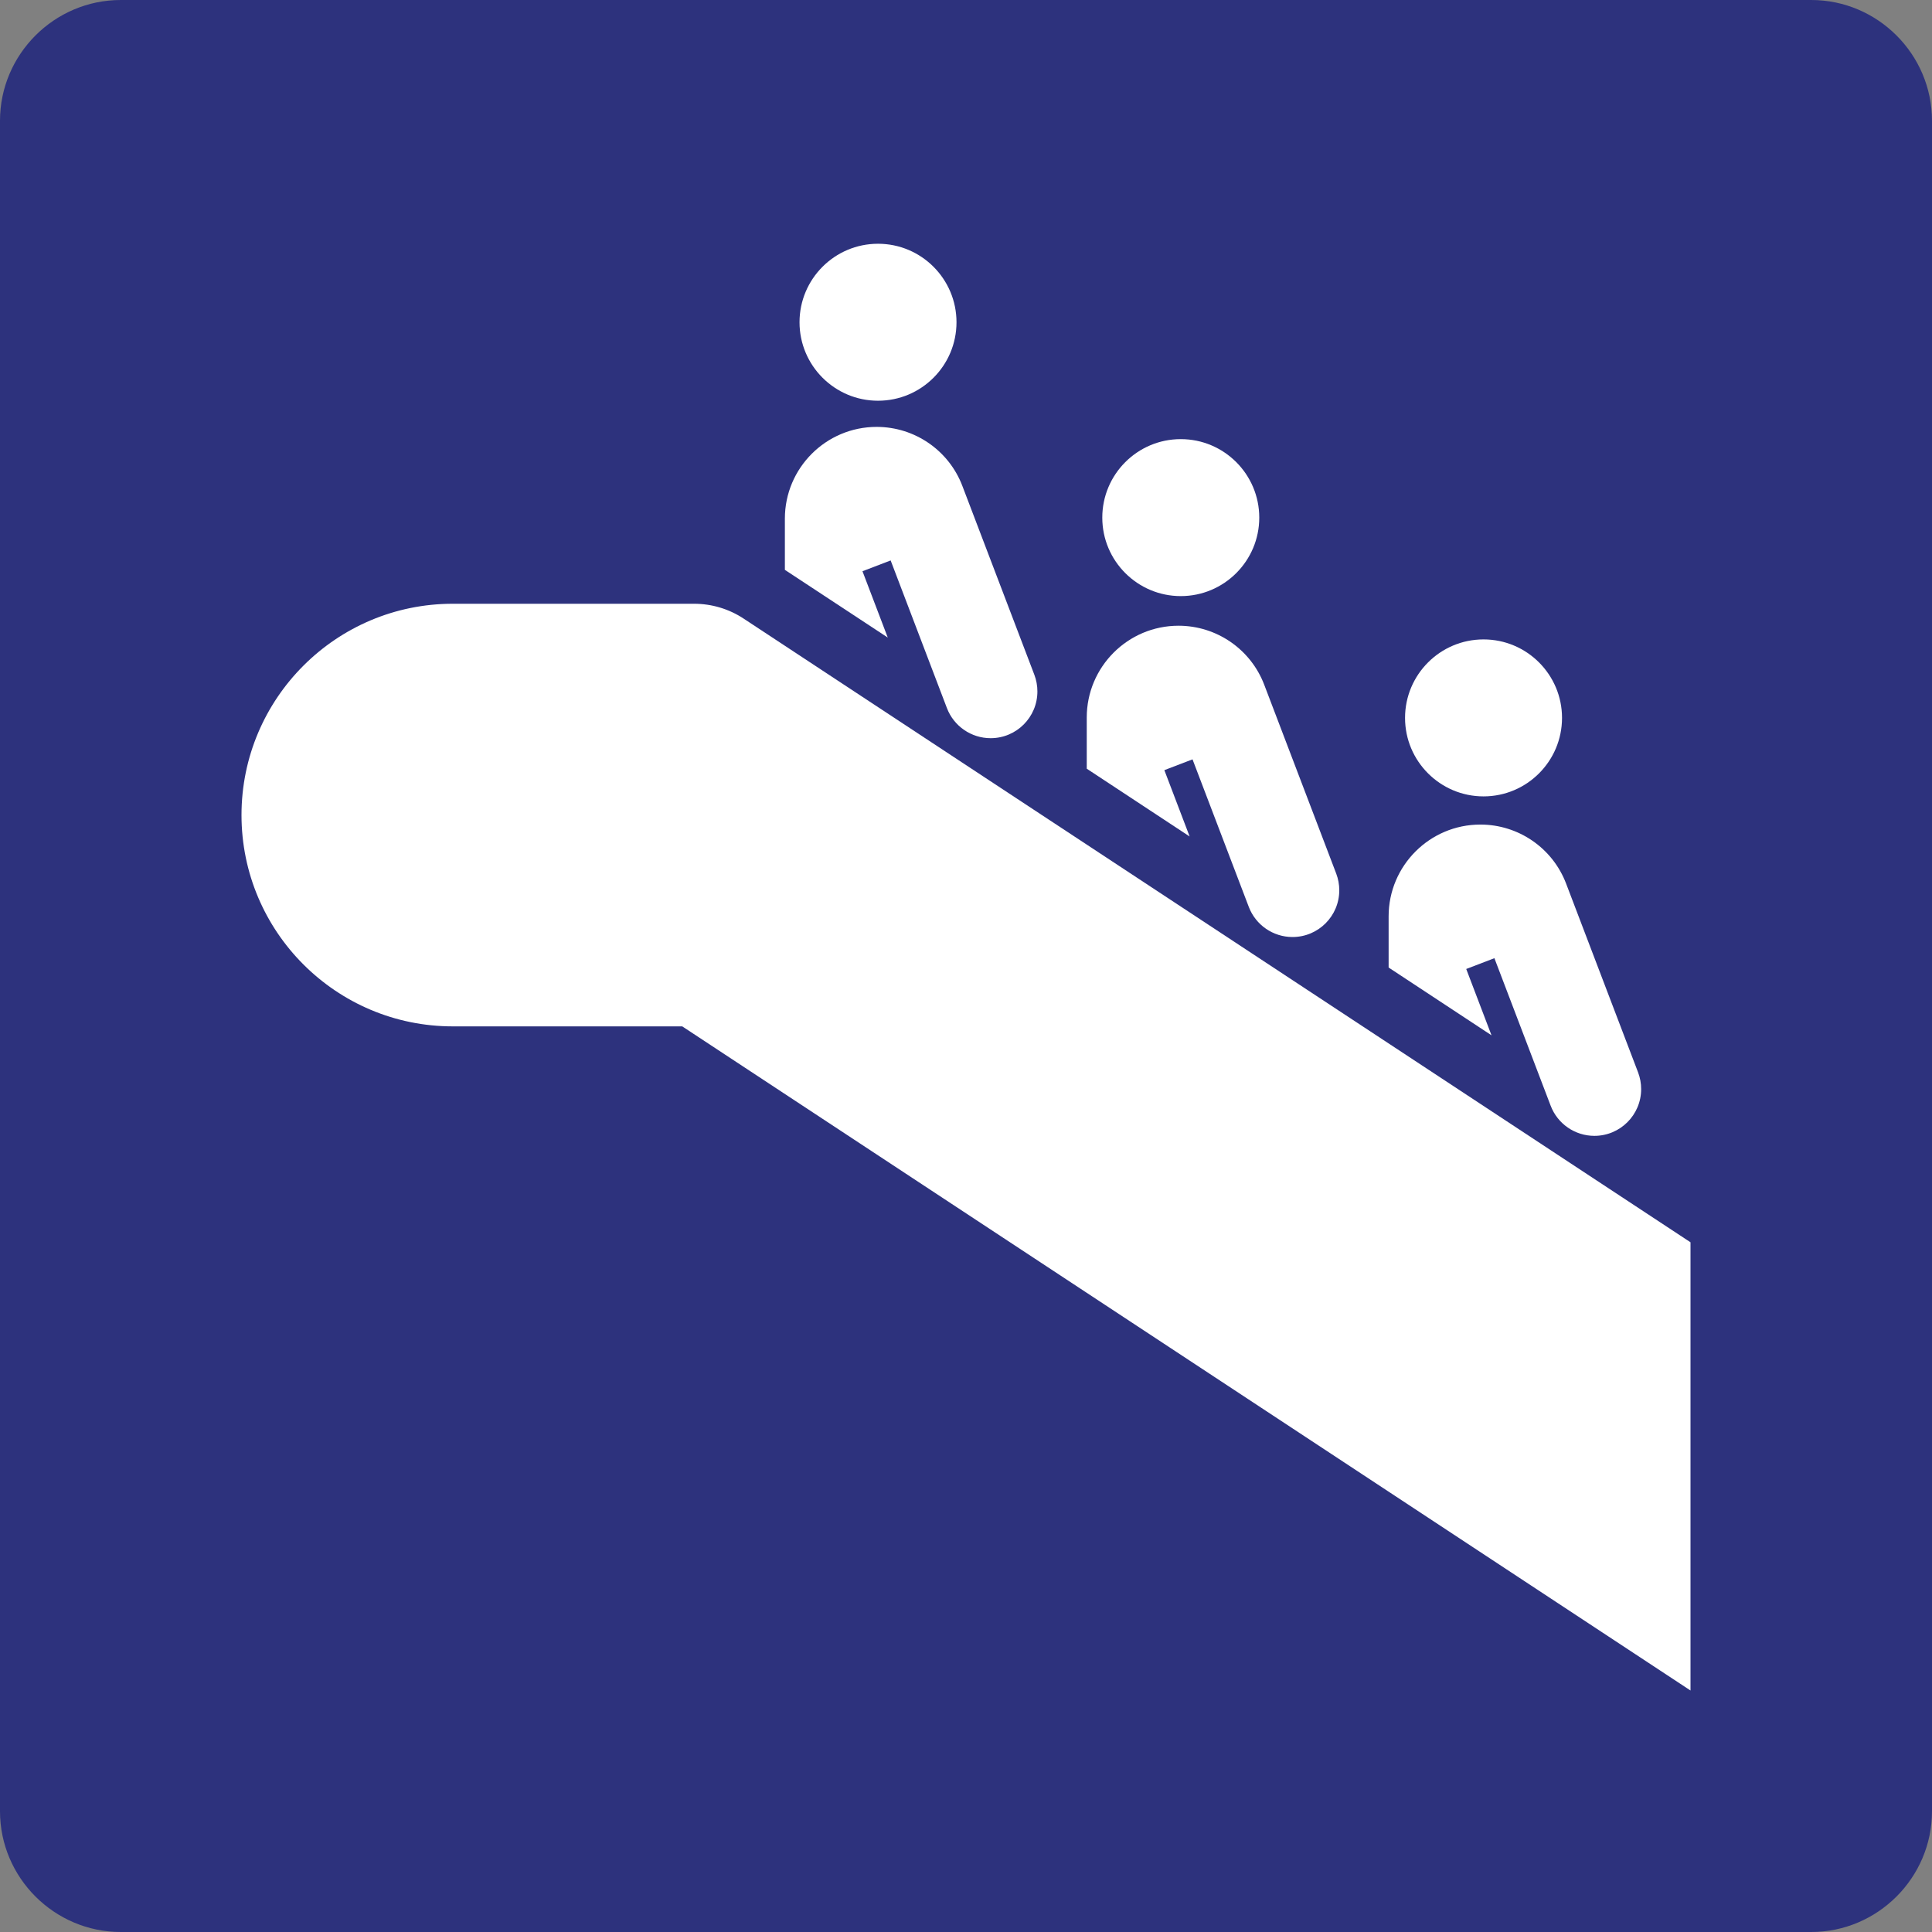
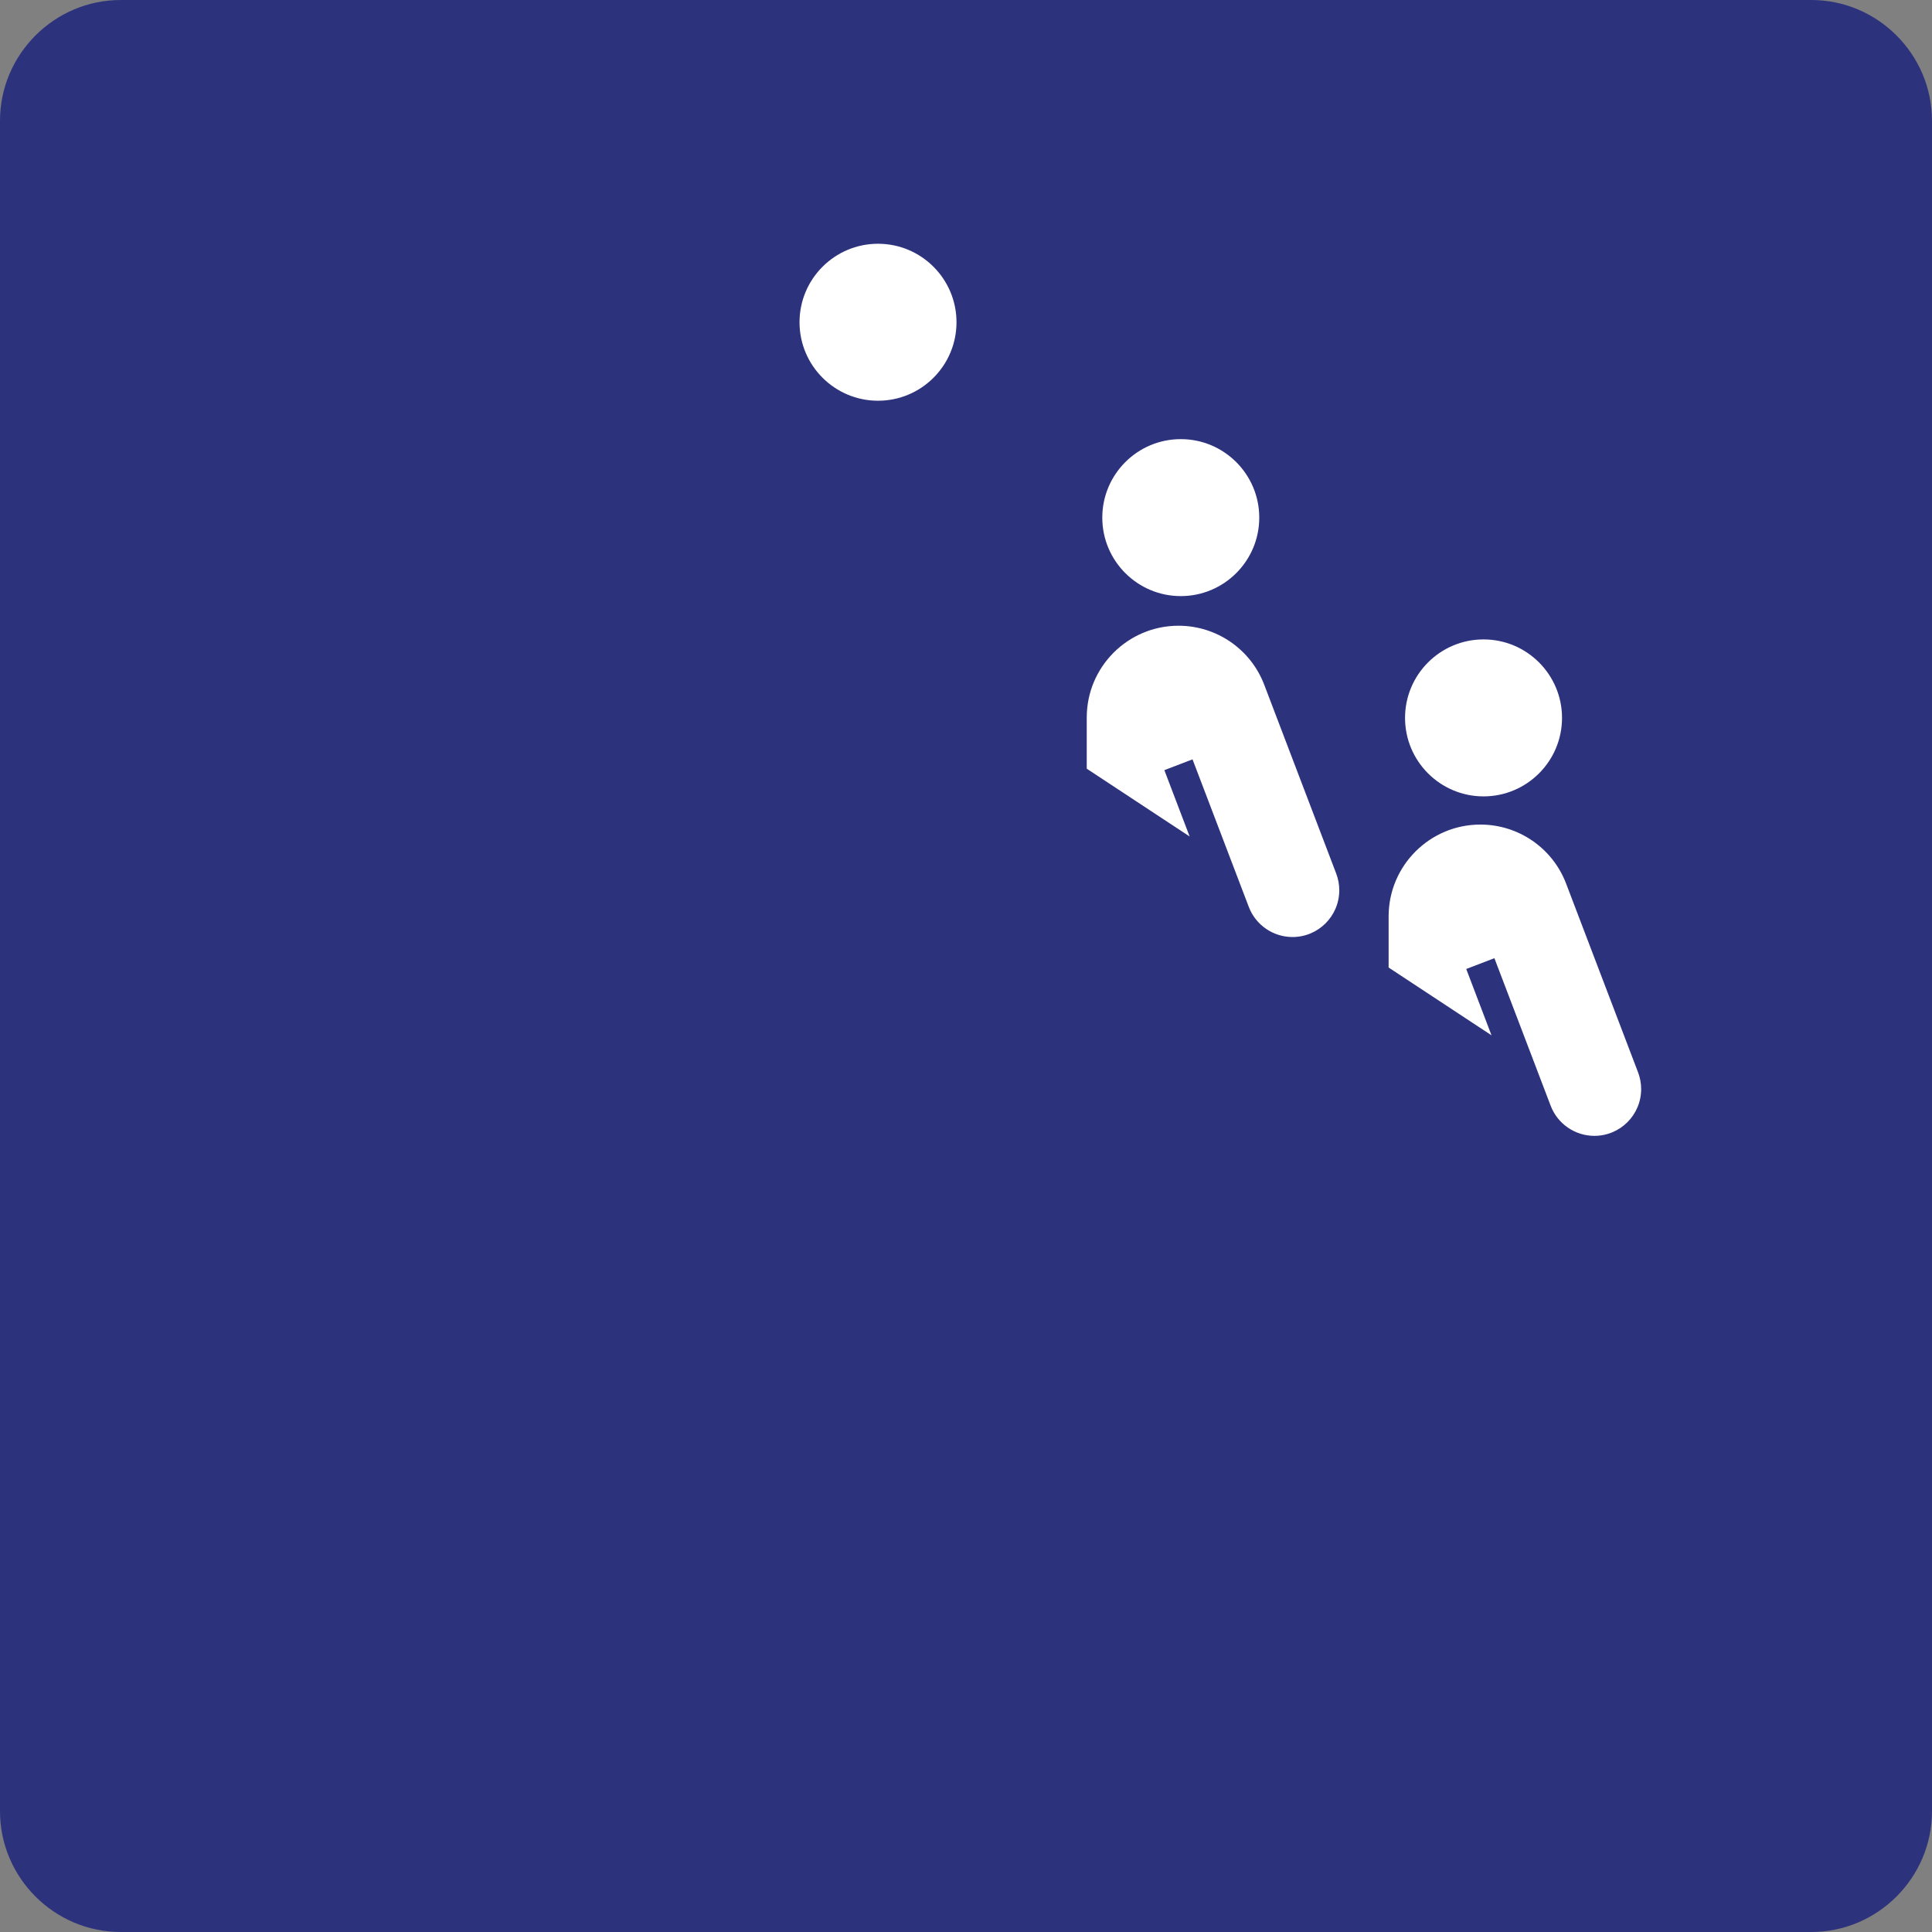
<svg xmlns="http://www.w3.org/2000/svg" version="1.0" id="Ebene_1" x="0px" y="0px" viewBox="0 0 24 24" enable-background="new 0 0 24 24" xml:space="preserve">
  <rect x="0" y="0" width="24" height="24" fill="#808080" stroke="none" />
  <g id="SVG_x5F_24x24pt">
    <path id="backgroundBlue" fill="#2D327D" d="M0,22.5v-21C0,0.675,0.675,0,1.5,0h21C23.325,0,24,0.675,24,1.5v21   c0,0.825-0.675,1.5-1.5,1.5h-21C0.675,24,0,23.325,0,22.5z" />
    <g id="content">
      <path fill="#FFFFFF" d="M10.907,4.978c-0.538,0-0.975-0.437-0.975-0.975s0.437-0.975,0.975-0.975c0.538,0,0.975,0.437,0.975,0.975    S11.446,4.978,10.907,4.978L10.907,4.978z" />
      <path fill="#FFFFFF" d="M14.668,7.405c-0.538,0-0.975-0.437-0.975-0.975c0-0.538,0.437-0.975,0.975-0.975    c0.538,0,0.975,0.437,0.975,0.975C15.643,6.968,15.206,7.405,14.668,7.405L14.668,7.405z" />
      <path fill="#FFFFFF" d="M18.429,7.943c0.538,0,0.975,0.437,0.975,0.975c0,0.538-0.437,0.975-0.975,0.975    c-0.538,0-0.975-0.437-0.975-0.975C17.454,8.38,17.891,7.943,18.429,7.943L18.429,7.943z" />
-       <path fill="#FFFFFF" d="M12.849,8.382c0.025,0.066,0.038,0.136,0.038,0.207c0,0.321-0.26,0.581-0.581,0.581    c-0.241,0-0.457-0.149-0.543-0.374l-0.699-1.834l-0.35,0.134l0.314,0.824L9.75,7.079V6.443c0-0.629,0.511-1.14,1.14-1.14    c0.473,0,0.897,0.292,1.065,0.734L12.849,8.382L12.849,8.382z" />
      <path fill="#FFFFFF" d="M16.599,10.852c0.025,0.066,0.038,0.136,0.038,0.207c0,0.321-0.26,0.581-0.581,0.581    c-0.241,0-0.457-0.149-0.543-0.374l-0.699-1.833l-0.35,0.134l0.314,0.824L13.5,9.549V8.913c0-0.629,0.511-1.14,1.14-1.14    c0.473,0,0.897,0.292,1.065,0.734L16.599,10.852L16.599,10.852z" />
      <path fill="#FFFFFF" d="M17.25,12.019v-0.636c0-0.629,0.511-1.14,1.14-1.14c0.473,0,0.897,0.292,1.065,0.734l0.894,2.345    c0.025,0.066,0.038,0.136,0.038,0.207c0,0.321-0.26,0.581-0.581,0.581c-0.241,0-0.457-0.149-0.543-0.374l-0.699-1.833l-0.35,0.134    l0.314,0.824L17.25,12.019L17.25,12.019z" />
-       <path fill="#FFFFFF" d="M5.625,12.75C4.176,12.75,3,11.574,3,10.125C3,8.676,4.176,7.5,5.625,7.5h2.996    c0.22,0,0.435,0.064,0.619,0.186L21,15.432V21L8.475,12.75H5.625L5.625,12.75z" />
    </g>
  </g>
</svg>